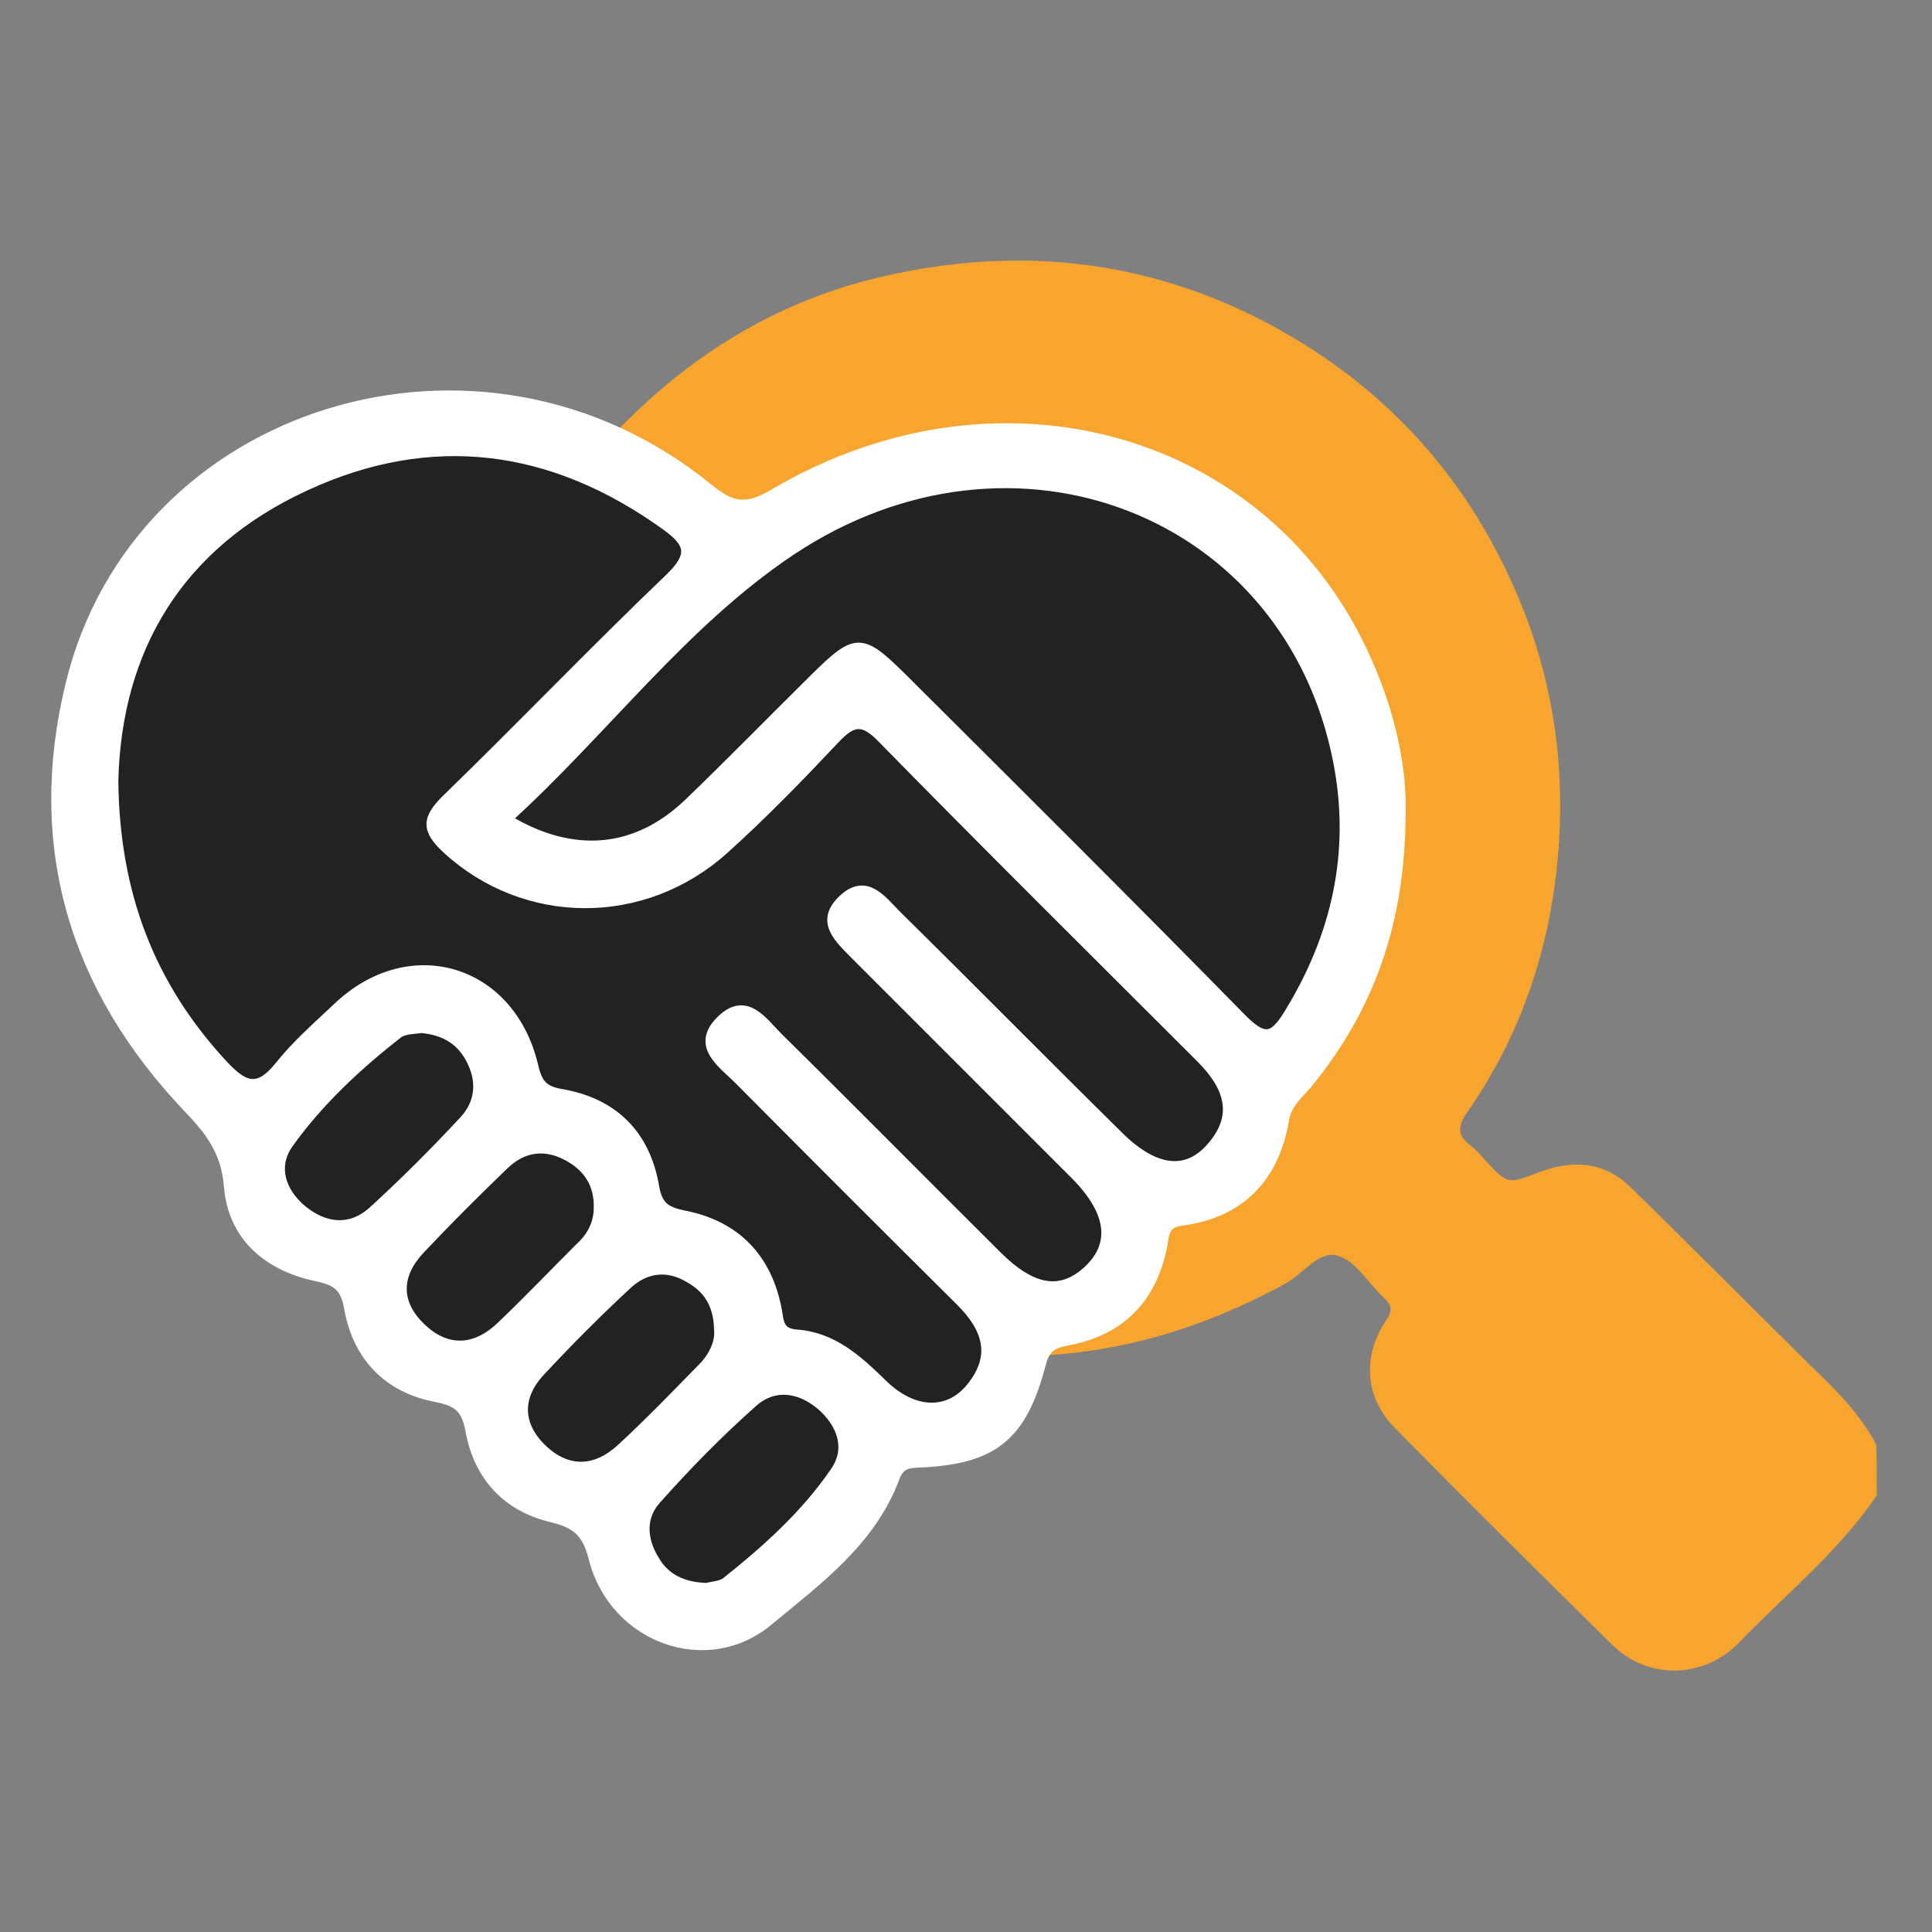
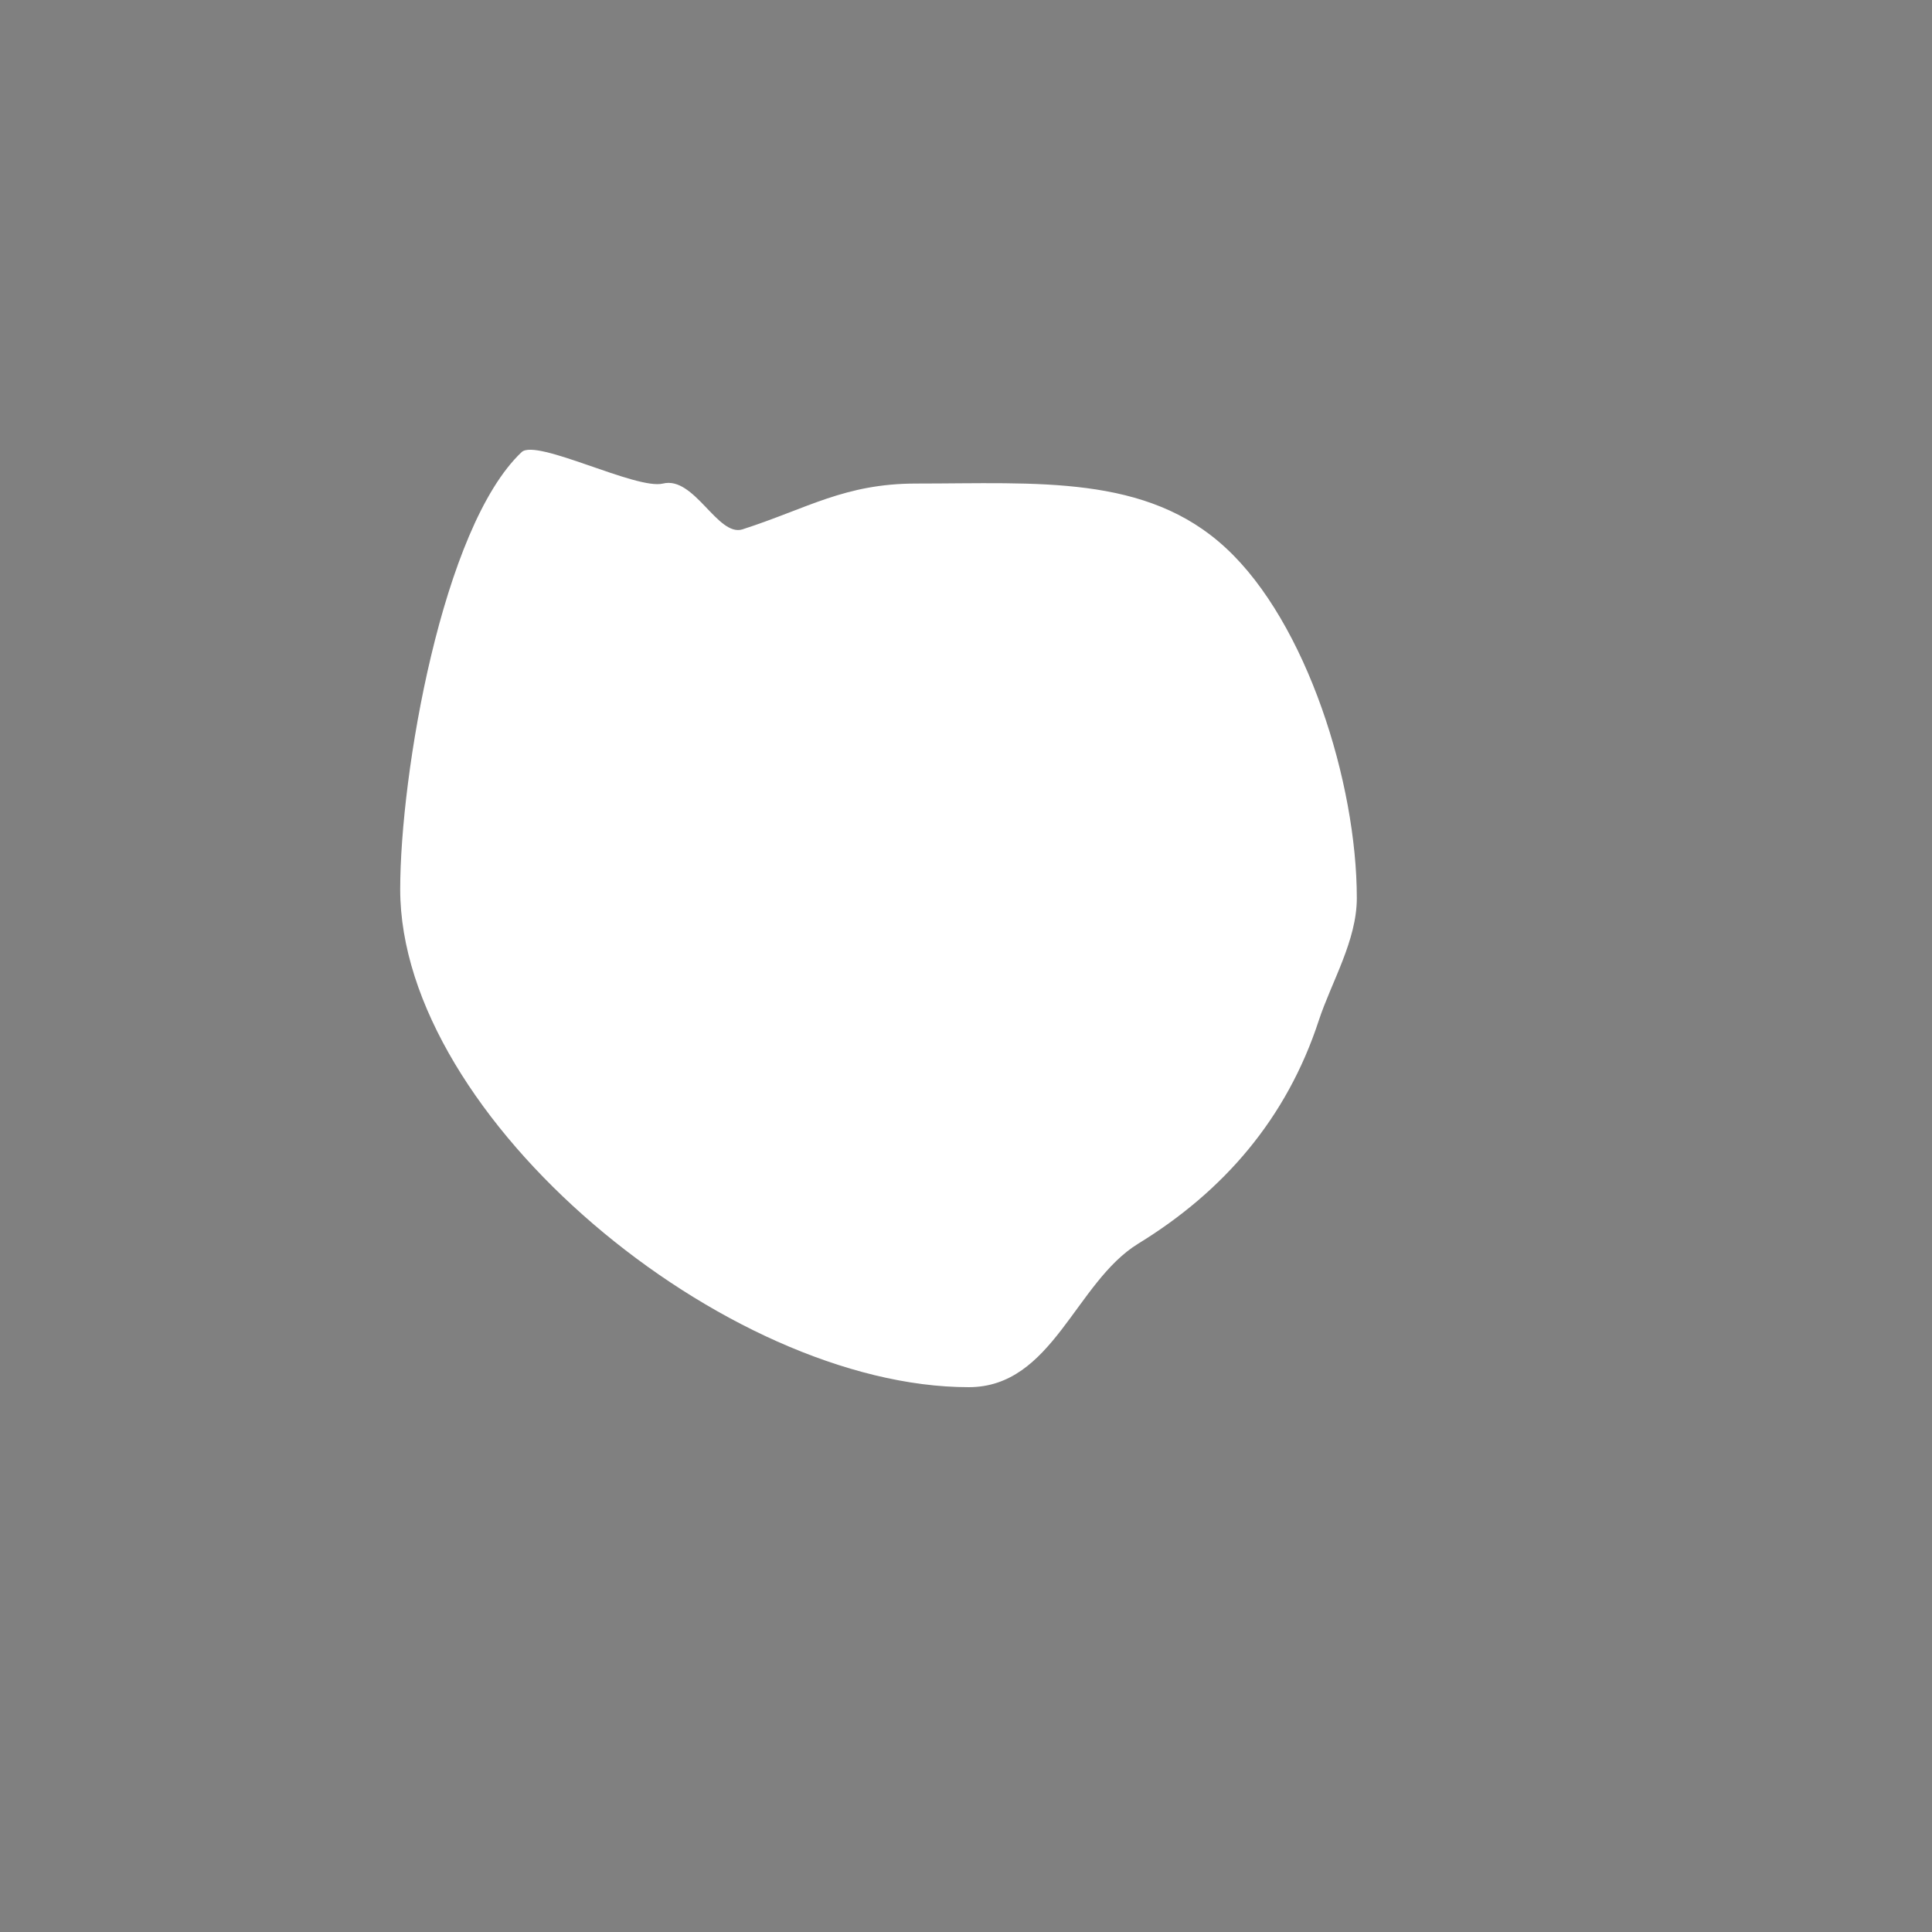
<svg xmlns="http://www.w3.org/2000/svg" version="1.1" id="katman_1" x="0px" y="0px" viewBox="0 0 350 350" style="enable-background:new 0 0 350 350;" xml:space="preserve">
  <rect x="0" y="0" width="350" height="350" fill="#808080" stroke="none" />
  <style type="text/css">
	.st0{fill:#F7A52E;}
	.st1{fill:#FFFFFF;}
	.st2{fill:#222222;}
	.st3{fill:#FFFFFF;stroke:#FFFFFF;stroke-width:1.671;stroke-miterlimit:10;}
</style>
  <g>
    <g>
      <g>
-         <path class="st0" d="M340,270.9c-6.9,10.2-16.6,18-25,26.7c-6.3,6.5-16.4,6.8-22.9,0.4c-13.2-13-26.4-26.1-39.4-39.3     c-5.4-5.5-6-12.9-1.6-19.5c1.2-1.7,1.1-2.7-0.4-4.1c-2.8-2.6-5-6.6-8.3-7.6c-3.3-1.1-6.2,3.1-9.3,4.9     c-25.2,13.9-51.6,17.1-79.1,8.6c-20.3-6.3-36.9-18.2-49.7-35.3c-15-20-21.5-42.5-19.5-67.2c2-25.4,12.5-47.1,31.2-64.6     c12.7-11.9,27.4-20.1,44.3-23.9c25.1-5.7,49.2-2.8,71.8,9.9c20.9,11.8,35.6,29.1,44.2,51.4c6,15.7,7.6,32,5.4,48.7     c-2,15.1-7.2,29-15.9,41.5c-1.7,2.4-1.9,4.2,0.7,6.1c0.9,0.7,1.7,1.6,2.4,2.4c4.3,4.7,4.3,4.5,10.1,2.3     c5.8-2.2,11.6-1.9,16.3,2.7c9.5,9.2,18.7,18.6,28.1,27.8c1.4,1.4,2.9,2.9,4.3,4.3c4.6,4.4,9.2,8.9,12.2,14.6     C340,264.8,340,267.9,340,270.9z M115.1,145.4c-0.4,35.7,26.8,67.2,64.8,69.5c37.4,2.3,69.9-26.6,72.1-64.3     c2.3-38-26.5-69.6-62.8-72.5C150.1,75,116.3,104.9,115.1,145.4z" />
-         <path class="st0" d="M185.9,197.4c0,6.7-5.8,11.4-12.6,10c-19.2-4-33.3-14.9-42.7-31.9c-2.5-4.4-4.5-9.1-5.7-14     c-1.5-5.7,1-10.8,6.2-12.7c5.4-1.9,10.8,0.5,12.9,6.2c2.6,7.2,5.7,14,11.1,19.7c5.9,6.3,12.8,10.6,21.3,12.4     C182.7,188.3,185.9,191.8,185.9,197.4z" />
        <path class="st0" d="M146.4,127.5c0,5.4-4.6,9.9-9.9,9.9c-5.3,0-9.9-4.6-10-9.9c0-5.2,4.6-9.8,9.9-9.9     C141.8,117.6,146.5,122.2,146.4,127.5z" />
      </g>
    </g>
    <path class="st1" d="M245.8,162.7c0,7.7-4.6,15.2-6.9,22.2c-5.8,17.7-17.2,30.9-32.7,40.4c-11.4,7-15.5,26-30.7,26   c-44,0-103-48.7-103-90.2c0-20.8,7.6-65.6,22-79.2c2.7-2.5,20.8,6.9,25.6,5.7c5.7-1.4,9.9,9.7,14.4,8.3c11.8-3.8,18.5-8.3,31.5-8.3   c21.9,0,41.7-1.7,56.1,11.7C236.7,112.8,245.8,141.8,245.8,162.7z" />
-     <path class="st2" d="M253.8,147.7c-0.1,19.5-5.7,34.8-16.6,48.3c-1.7,2.1-4,3.8-4.5,6.8c-1.8,10.6-8,17-18.6,18.4   c-3.3,0.4-3.1,2.6-3.5,4.6c-1.9,9.5-7.6,15.3-17.1,17.1c-2.8,0.5-4.1,1.2-4.9,4.3c-3.4,13-8.6,17.1-21.4,17.8   c-2.4,0.1-4.1,0-5.1,2.8c-4.3,11.5-14.1,18.6-22.9,25.9c-11.2,9.3-28,3.1-31.7-11.3c-1.2-4.9-3.2-6.4-7.7-7.5   c-8-1.9-13.1-7.5-14.6-15.5c-0.7-4-2-5.4-6-6.2c-8.8-1.6-14.4-7.3-16-16.1c-0.7-4.3-2.5-5.1-6.2-5.9c-8.7-1.9-14.9-7.4-15.6-16.3   c-0.5-6.3-3.4-10-7.3-14.1c-20.8-21.8-28.5-47.6-21.4-76.8C24.8,74,87.1,54.8,128.3,88.4c4.4,3.6,7,3.9,11.9,1   c41-24.2,89.7-10.2,107.5,30.4C252,129.4,254.1,139.4,253.8,147.7z" />
    <g>
-       <path class="st3" d="M253.8,147.7c-0.1,19.5-5.7,34.8-16.6,48.3c-1.7,2.1-4,3.8-4.5,6.8c-1.8,10.6-8,17-18.6,18.4    c-3.3,0.4-3.1,2.6-3.5,4.6c-1.9,9.5-7.6,15.3-17.1,17.1c-2.8,0.5-4.1,1.2-4.9,4.3c-3.4,13-8.6,17.1-21.4,17.8    c-2.4,0.1-4.1,0-5.1,2.8c-4.3,11.5-14.1,18.6-22.9,25.9c-11.2,9.3-28,3.1-31.7-11.3c-1.2-4.9-3.2-6.4-7.7-7.5    c-8-1.9-13.1-7.5-14.6-15.5c-0.7-4-2-5.4-6-6.2c-8.8-1.6-14.4-7.3-16-16.1c-0.7-4.3-2.5-5.1-6.2-5.9c-8.7-1.9-14.9-7.4-15.6-16.3    c-0.5-6.3-3.4-10-7.3-14.1c-20.8-21.8-28.5-47.6-21.4-76.8C24.8,74,87.1,54.8,128.3,88.4c4.4,3.6,7,3.9,11.9,1    c41-24.2,89.7-10.2,107.5,30.4C252,129.4,254.1,139.4,253.8,147.7z M20.6,141.4c0.2,20.5,6.6,37.1,19.7,51.3    c3.7,4,6.3,5.4,10.3,0.4c3.1-3.9,6.9-7.2,10.6-10.7c13-12.3,31.1-7,35.4,10.4c0.7,3,1.4,4.7,5,5.3c9.5,1.6,15.4,7.4,17,17    c0.6,3.3,1.9,4.3,5.2,5c9.4,1.8,15.2,7.7,17,17.2c0.4,2.2,0.3,4.2,3.6,4.4c6.5,0.5,11,4.6,15.5,9c5.6,5.5,12,5.6,16,0.6    c4.6-5.7,2.9-10.7-1.9-15.5c-13.4-13.3-26.8-26.7-40.2-40.2c-3-3-8-6.2-3.1-10.9c4.5-4.3,7.5,0.4,10.3,3.2    c13.3,13.1,26.4,26.4,39.6,39.5c6.5,6.5,11.7,7.2,16.6,2.6c4.9-4.7,4.1-10.6-2.5-17.2c-13.2-13.2-26.4-26.4-39.6-39.6    c-2.9-3-6.9-6.2-2.3-10.4c4.2-3.8,7,0.3,9.7,3c13.5,13.3,26.8,26.8,40.3,40.1c6.4,6.3,12.2,7,16.6,1.9c5.1-5.8,3.1-11.1-1.9-16.1    c-19.3-19.3-38.7-38.5-57.8-58c-3.4-3.5-5.3-3.1-8.4,0.2c-6.5,6.9-13.1,13.7-20.1,20c-14.7,13.2-36.1,12.9-50.2,0    c-3.8-3.5-3.9-5.5-0.1-9.2c13.6-13.2,26.7-26.9,40.4-40c4.2-4.1,3.8-6.2-0.6-9.4c-20.5-14.8-42.5-17.8-65.4-7.2    C32.3,98.7,21.2,117.6,20.6,141.4z M91.9,148.4c11.9,7.2,23.4,6.1,32.8-2.9c7.8-7.5,15.4-15.3,23.1-22.9c7.2-7.1,8.3-7.1,15.4-0.1    c20.7,20.6,41.4,41.2,61.8,62c3.9,3.9,5.6,3.8,8.4-0.8c8.7-14.1,12.1-29.3,9-45.5c-8.7-45.6-58.7-65.3-99.1-38.4    C123.7,112.9,109.5,132.4,91.9,148.4z M130.2,240.9c-0.1-4.8-2.1-7.6-5.6-9.5c-3.9-2.2-7.7-1.6-10.8,1.2    c-5.5,5.1-10.8,10.4-15.9,15.9c-4.3,4.6-4.1,9.8,0.5,14.1c4.6,4.3,9.7,3.9,14.2-0.3c5.1-4.7,9.9-9.7,14.8-14.7    C129.4,245.5,130.4,243,130.2,240.9z M76.3,186.3c-1,0.2-3,0.1-4.2,1c-7.4,5.8-14.3,12.2-19.8,19.9c-2.9,4.1-1.4,8.7,2.4,11.9    c4.1,3.4,8.8,3.9,12.8,0.3c5.7-5.2,11.2-10.7,16.5-16.4c2.9-3.1,3.3-7,1.4-10.8C83.7,188.7,80.8,186.7,76.3,186.3z M108.4,218.8    c0.1-4.3-1.9-7.4-5.7-9.4c-4.2-2.2-8.1-1.5-11.4,1.7c-5.2,5-10.3,10.1-15.2,15.3c-4.3,4.6-4.4,9.6,0.1,14c4.7,4.6,10,4.3,14.7-0.3    c4.8-4.6,9.4-9.4,14.1-14.1C107.1,224.1,108.4,221.7,108.4,218.8z M128.1,287.6c0.9-0.3,2.5-0.3,3.5-1.1    c7.4-5.9,14.4-12.2,19.7-20c2.8-4.1,1.2-8.6-2.6-11.9c-3.8-3.2-8.4-3.9-12.2-0.6c-6.2,5.5-12.1,11.5-17.6,17.7    c-2.8,3.1-2.6,7.2-0.3,10.9C120.5,285.9,123.7,287.5,128.1,287.6z" />
-     </g>
+       </g>
  </g>
</svg>